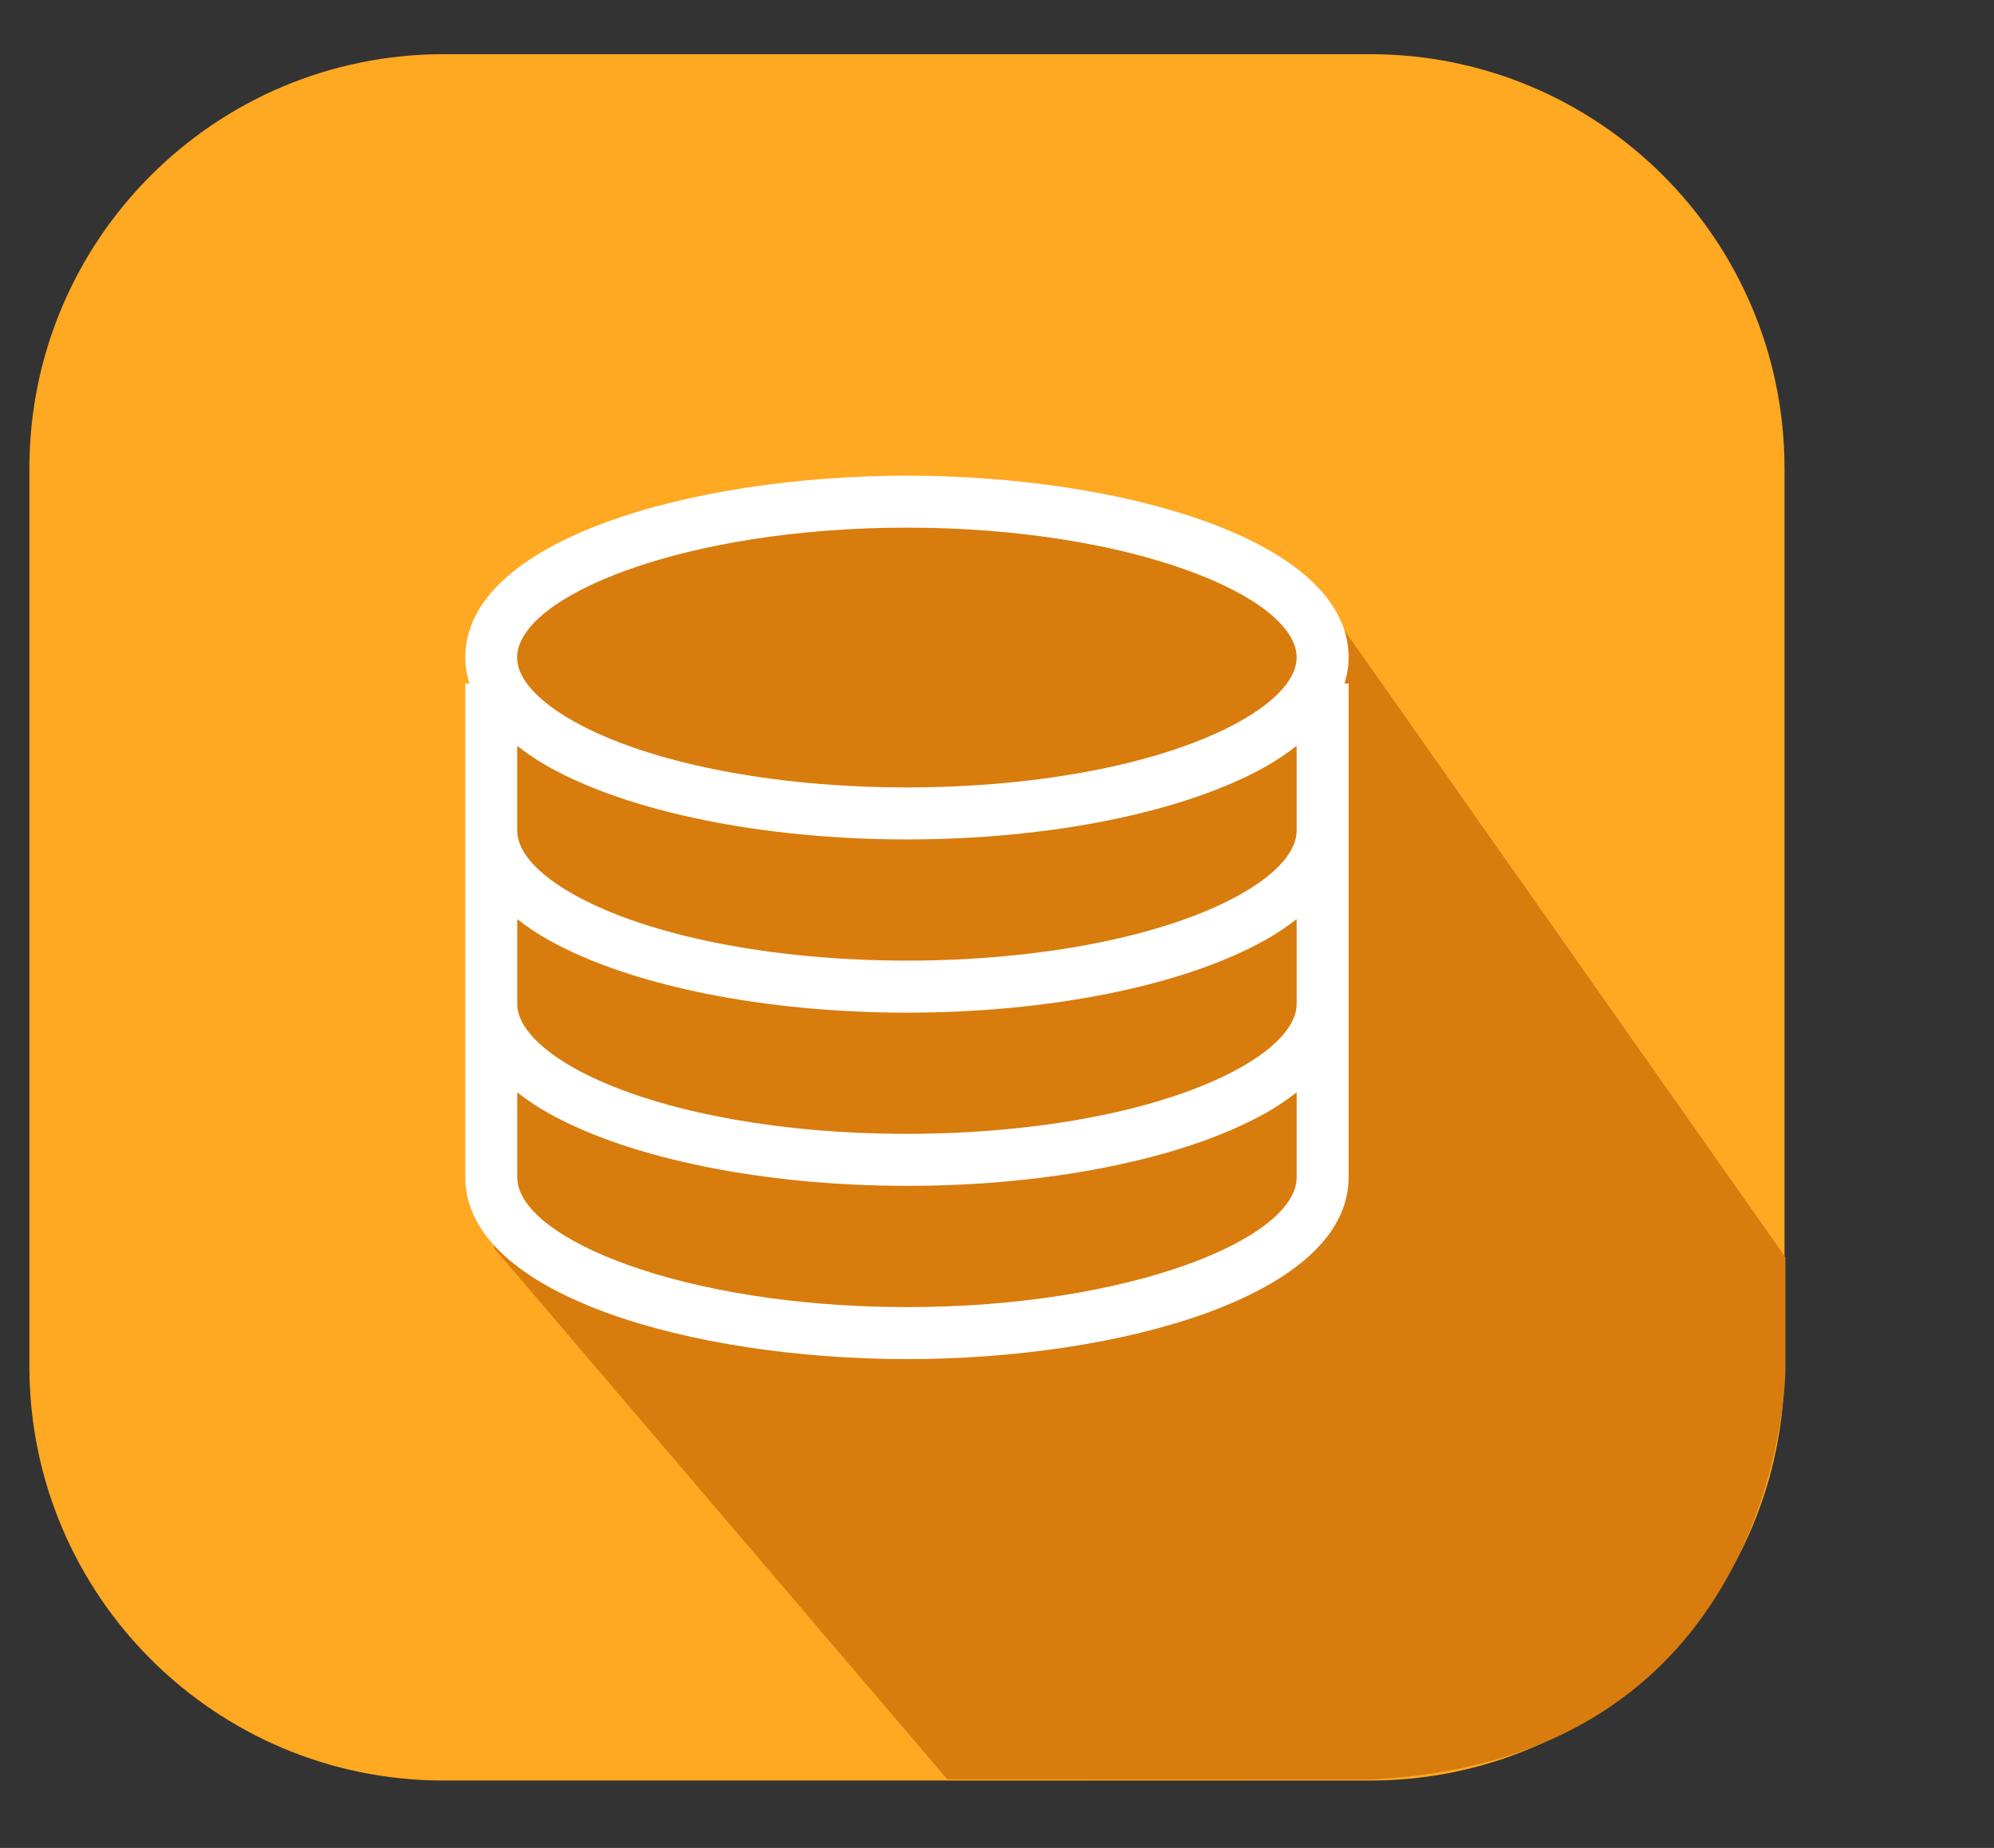
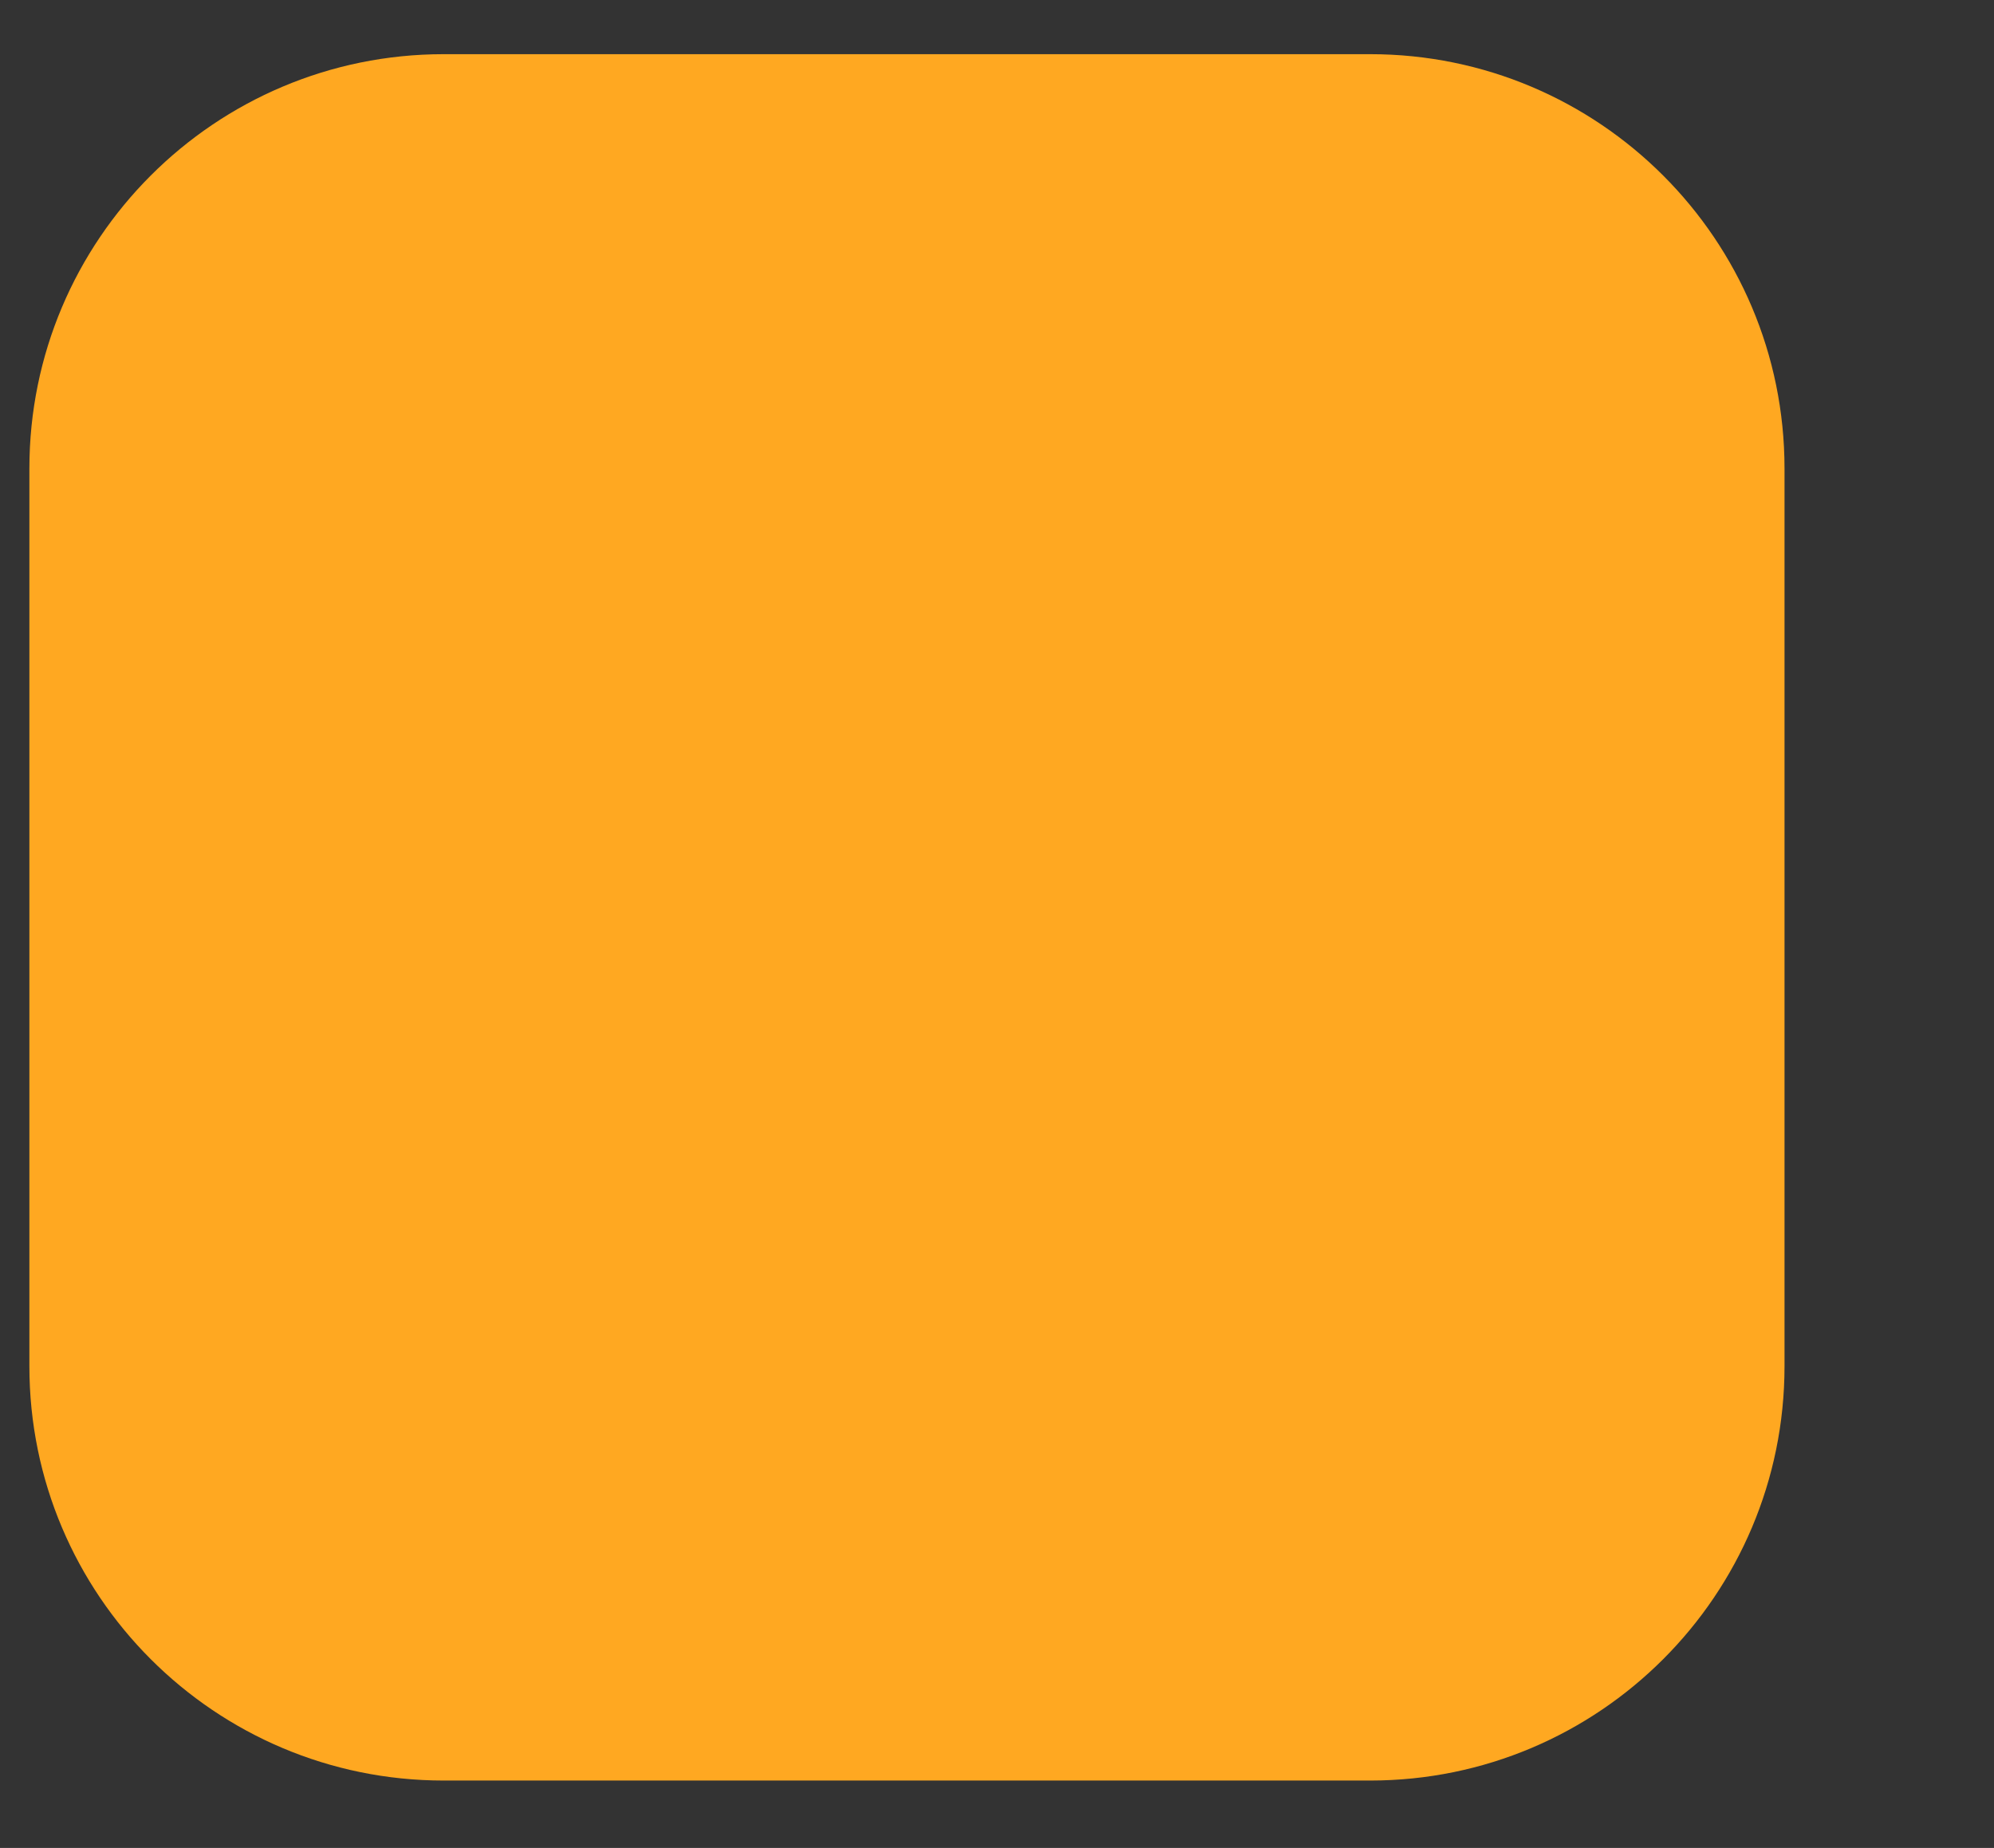
<svg xmlns="http://www.w3.org/2000/svg" id="Layer_2" width="57.75" height="53.521" viewBox="-.32 -1.505 57.75 53.521" enable-background="new -0.32 -1.505 57.75 53.521">
  <rect x="-.32" y="-1.505" width="57.75" height="53.521" fill="#333333" stroke="none" />
  <g display="none">
-     <path display="inline" fill="#ec76f0" d="M51.357 38.02c0 6.627-5.371 12-12 12H12.525c-6.627.0-12-5.373-12-12v-26c0-6.627 5.373-12 12-12h26.833c6.629.0 12 5.373 12 12v26H51.357z" />
    <g id="Layer_3" display="inline">
      <path fill="#c643d1" d="M35.797 16.828l15.542 18.125v3.281s-.071 11.188-11.979 11.781c-1.027.0-6.625.0-6.625.0l-17-17.188-2.125-7.688 1.188-4.375 1.563-2.75 2.125-2.5 2.688-1.25 1.75-.75 3.75-.875 1.688.437 2.438.813.938.5 4.059 2.439z" />
    </g>
    <path display="inline" fill="#fff" d="M25.941 12.27c-7.029.0-12.75 5.72-12.75 12.75s5.721 12.75 12.75 12.75c7.032.0 12.75-5.72 12.75-12.75.0-7.031-5.716-12.75-12.75-12.75zM14.73 25.77h4.404c.064 1.537.317 3.047.771 4.502h-3.903C15.28 28.91 14.835 27.385 14.73 25.77zm4.406-1.5H14.73c.104-1.617.549-3.142 1.271-4.5h3.9C19.449 21.223 19.2 22.734 19.136 24.27zm2.353-4.5h8.845c.496 1.446.783 2.958.854 4.5H20.638C20.704 22.728 20.993 21.217 21.489 19.77zm-.852 6h10.552c-.074 1.541-.364 3.051-.858 4.502h-8.837C20.997 28.82 20.707 27.311 20.637 25.77zm12.052.0h4.468c-.108 1.614-.55 3.144-1.271 4.502h-3.972C32.371 28.816 32.622 27.307 32.689 25.77zm0-1.5c-.064-1.535-.313-3.047-.769-4.5h3.966c.717 1.358 1.156 2.883 1.271 4.5H32.689zm2.233-6h-3.527c-.59-1.435-1.377-2.788-2.328-4.052 2.367.686 4.406 2.131 5.855 4.052zm-8.143-4.459c1.236 1.346 2.228 2.85 2.958 4.458h-7.653c.733-1.606 1.721-3.11 2.956-4.455.299-.023.6-.045.902-.045C26.225 13.769 26.502 13.792 26.779 13.811zm-4.036.427c-.944 1.257-1.727 2.605-2.31 4.031h-3.472c1.435-1.9 3.447-3.335 5.782-4.031zM16.962 31.77h3.476c.586 1.431 1.374 2.776 2.318 4.035-2.339-.692-4.359-2.131-5.794-4.035zm8.097 4.455c-1.239-1.347-2.234-2.851-2.969-4.455h7.645c-.735 1.608-1.729 3.112-2.97 4.459-.271.021-.546.043-.82.043C25.644 36.271 25.351 36.247 25.059 36.225zM29.049 35.825c.954-1.265 1.746-2.622 2.338-4.058h3.534c-1.45 1.928-3.498 3.374-5.872 4.058z" />
  </g>
  <path fill="#ffa821" d="M51.363 38.064c0 6.627-5.371 12-12 12H12.531c-6.627.0-12-5.373-12-12v-26c0-6.627 5.373-12 12-12h26.832c6.629.0 12 5.373 12 12v26z" />
  <g id="Layer_3_1_">
-     <path fill="#d87c0e" d="M38.368 16.396l13.021 18.512v3.281S51.318 49.44 39.41 50.033c-1.029.0-12.293-.004-12.293-.004L13.993 34.646l-.333-9.551.25-6.063.895-3.137 2.875-1.375 3.48-.988 1.75-.75 3.813-.188 1.688.437 2.438.813 1.207-.137L38.368 16.396z" />
-   </g>
-   <path fill="#fff" d="M38.739 17.539c0-3.42-6.592-5.267-12.792-5.267-6.201.0-12.792 1.847-12.792 5.267.0.223.035.479.121.752h-.121V32.59c0 3.422 6.591 5.268 12.792 5.268 6.2.0 12.792-1.846 12.792-5.268V18.292h-.12C38.704 18.018 38.739 17.762 38.739 17.539zM25.947 13.777c6.461.0 11.287 1.986 11.287 3.762.0.598-.585 1.256-1.646 1.85-2.136 1.197-5.74 1.912-9.643 1.912s-7.507-.715-9.644-1.912c-1.06-.594-1.645-1.25-1.645-1.85C14.66 15.763 19.487 13.777 25.947 13.777zm0 22.575c-6.46.0-11.287-1.986-11.287-3.763v-2.457c.263.203.553.408.908.604 2.352 1.316 6.23 2.104 10.379 2.104.521.0 1.035-.014 1.54-.035 3.553-.168 6.776-.914 8.836-2.066h.003c.354-.202.646-.404.908-.607v2.461C37.234 34.366 32.408 36.352 25.947 36.352zm9.644-6.928c-2.14 1.195-5.74 1.91-9.644 1.91-.488.0-.974-.013-1.447-.031-3.332-.152-6.326-.832-8.195-1.875-1.06-.599-1.645-1.256-1.645-1.854v-2.459c.263.203.554.408.911.606 2.349 1.316 6.229 2.103 10.376 2.103 4.146.0 8.025-.784 10.376-2.103.356-.198.647-.403.911-.606v2.459C37.234 28.172 36.649 28.832 35.591 29.424zM35.589 24.407c-2.138 1.196-5.738 1.91-9.642 1.91-3.902.0-7.504-.714-9.642-1.91-1.061-.593-1.646-1.252-1.646-1.853v-2.458c.263.205.553.408.908.607 2.352 1.317 6.229 2.104 10.379 2.104 4.146.0 8.025-.786 10.379-2.104.354-.201.646-.402.908-.607v2.458C37.234 23.154 36.649 23.814 35.589 24.407z" />
+     </g>
</svg>